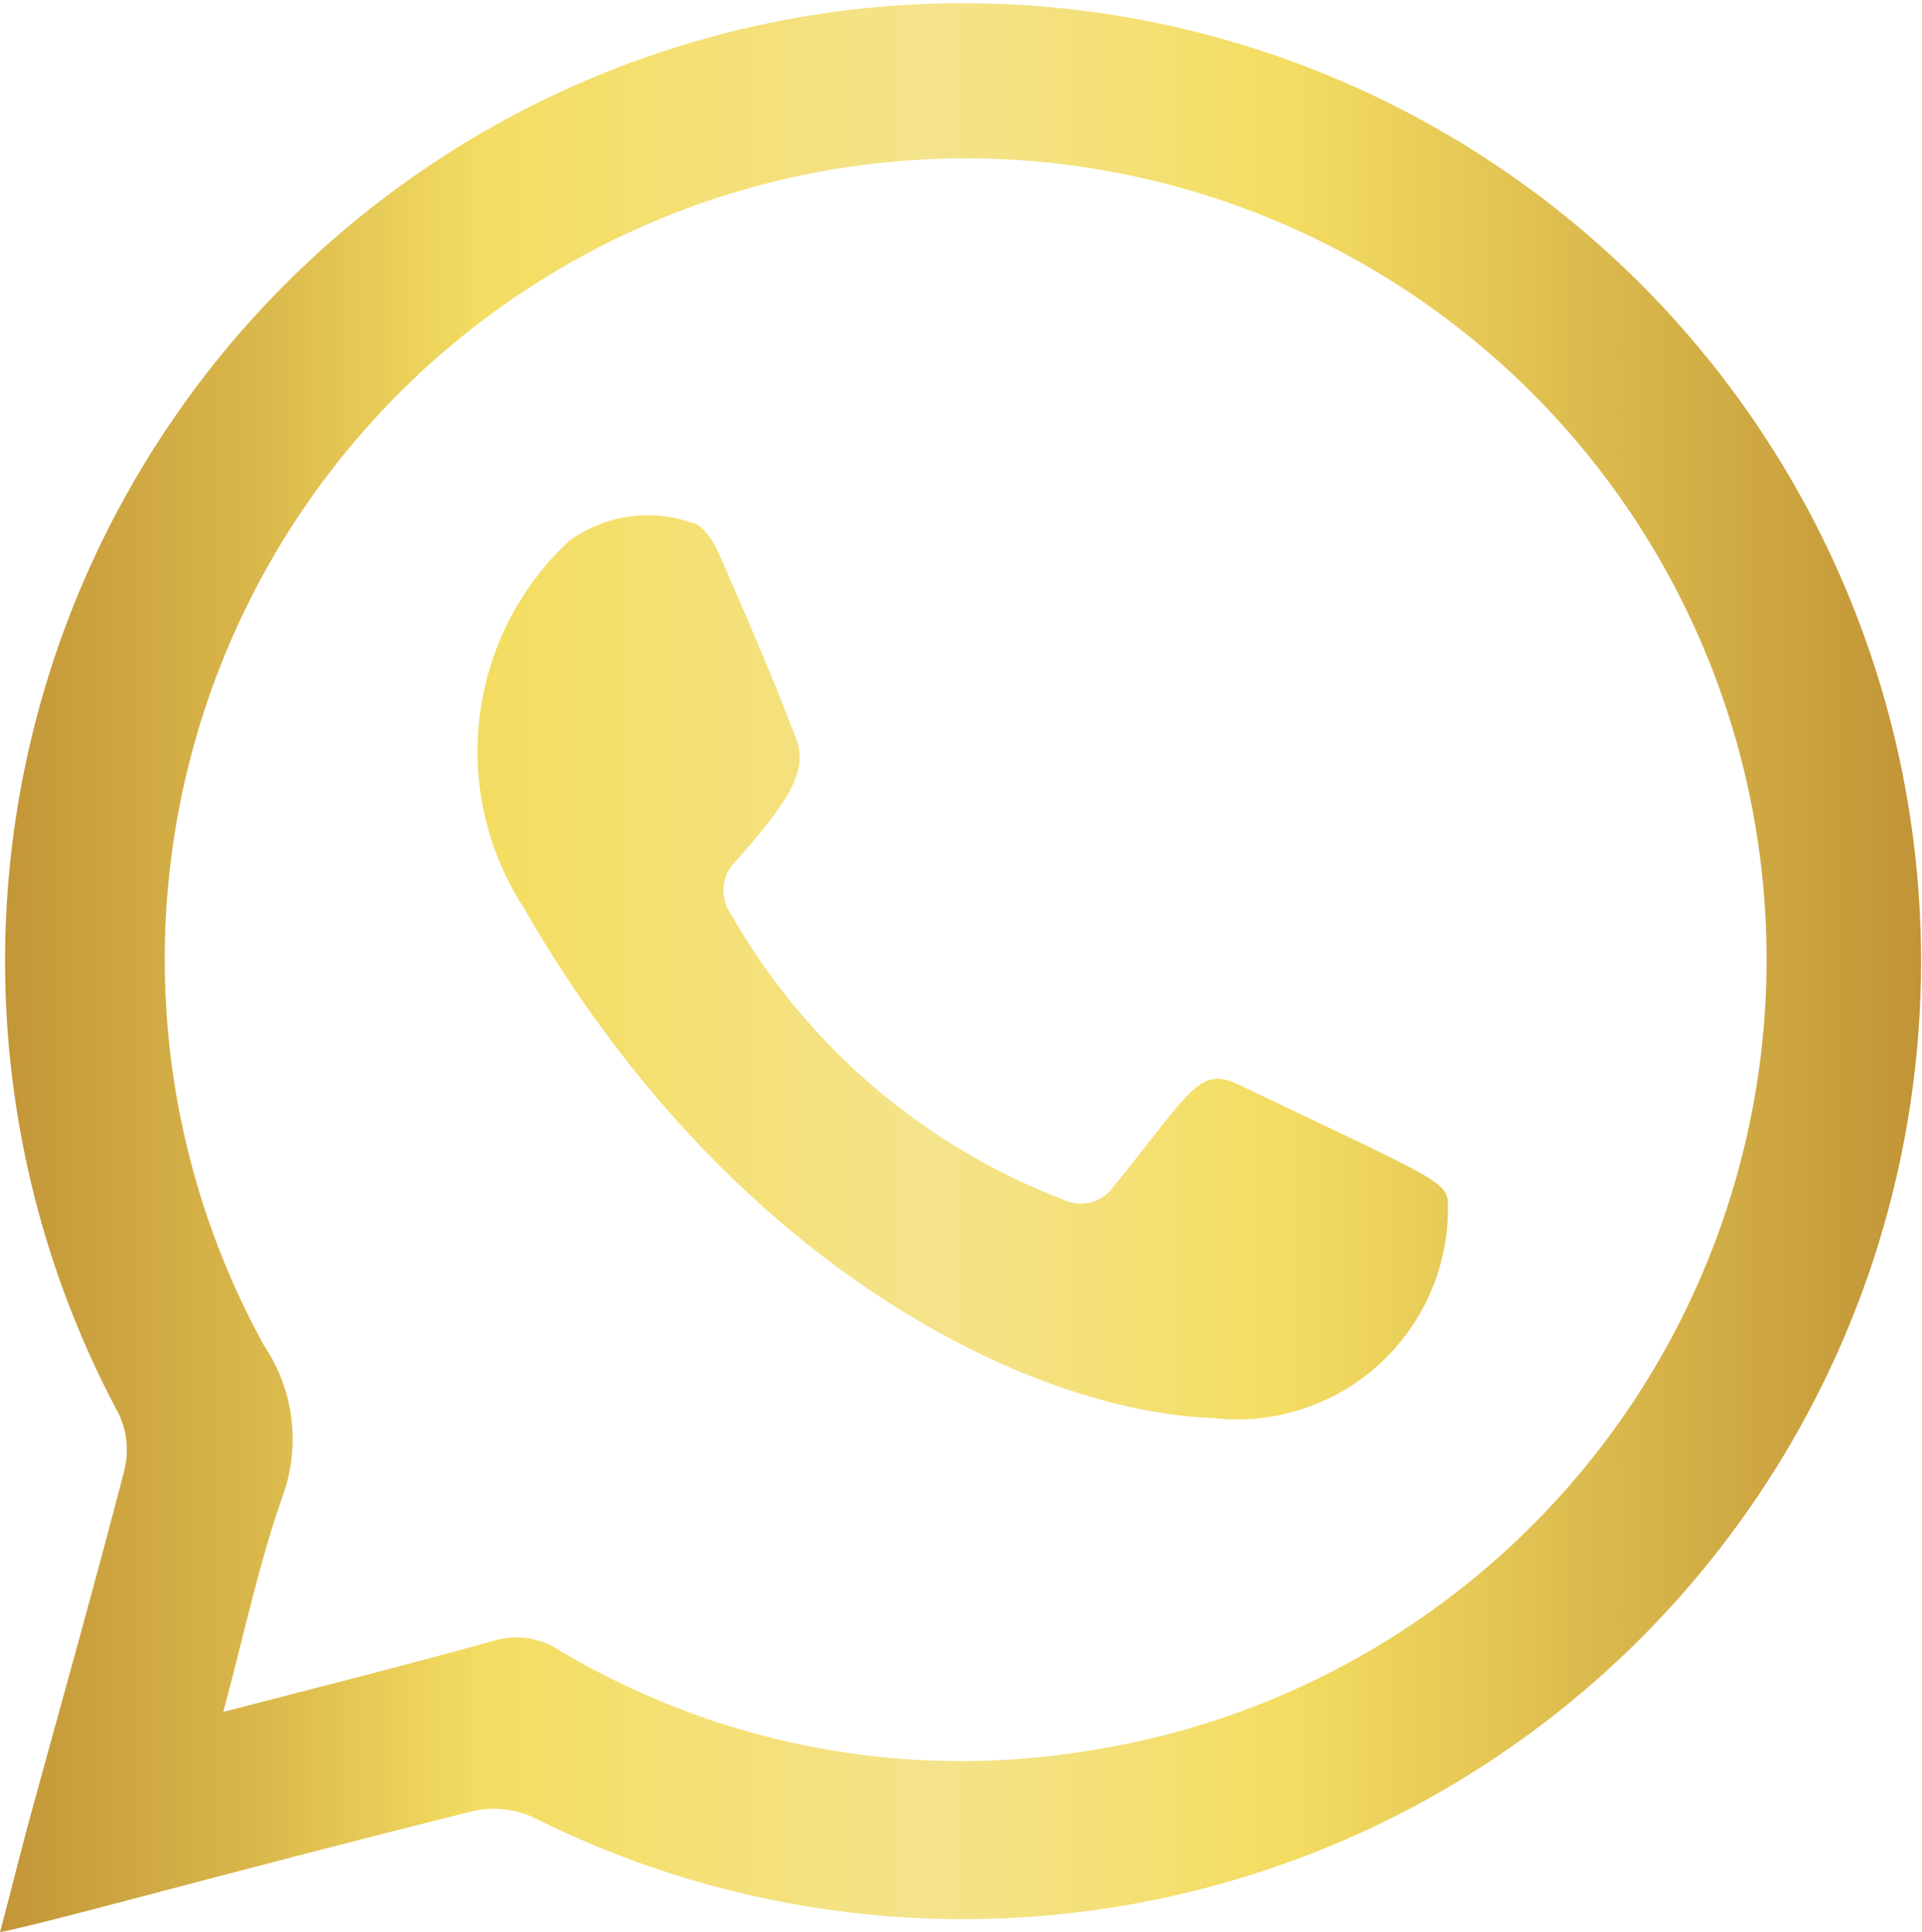
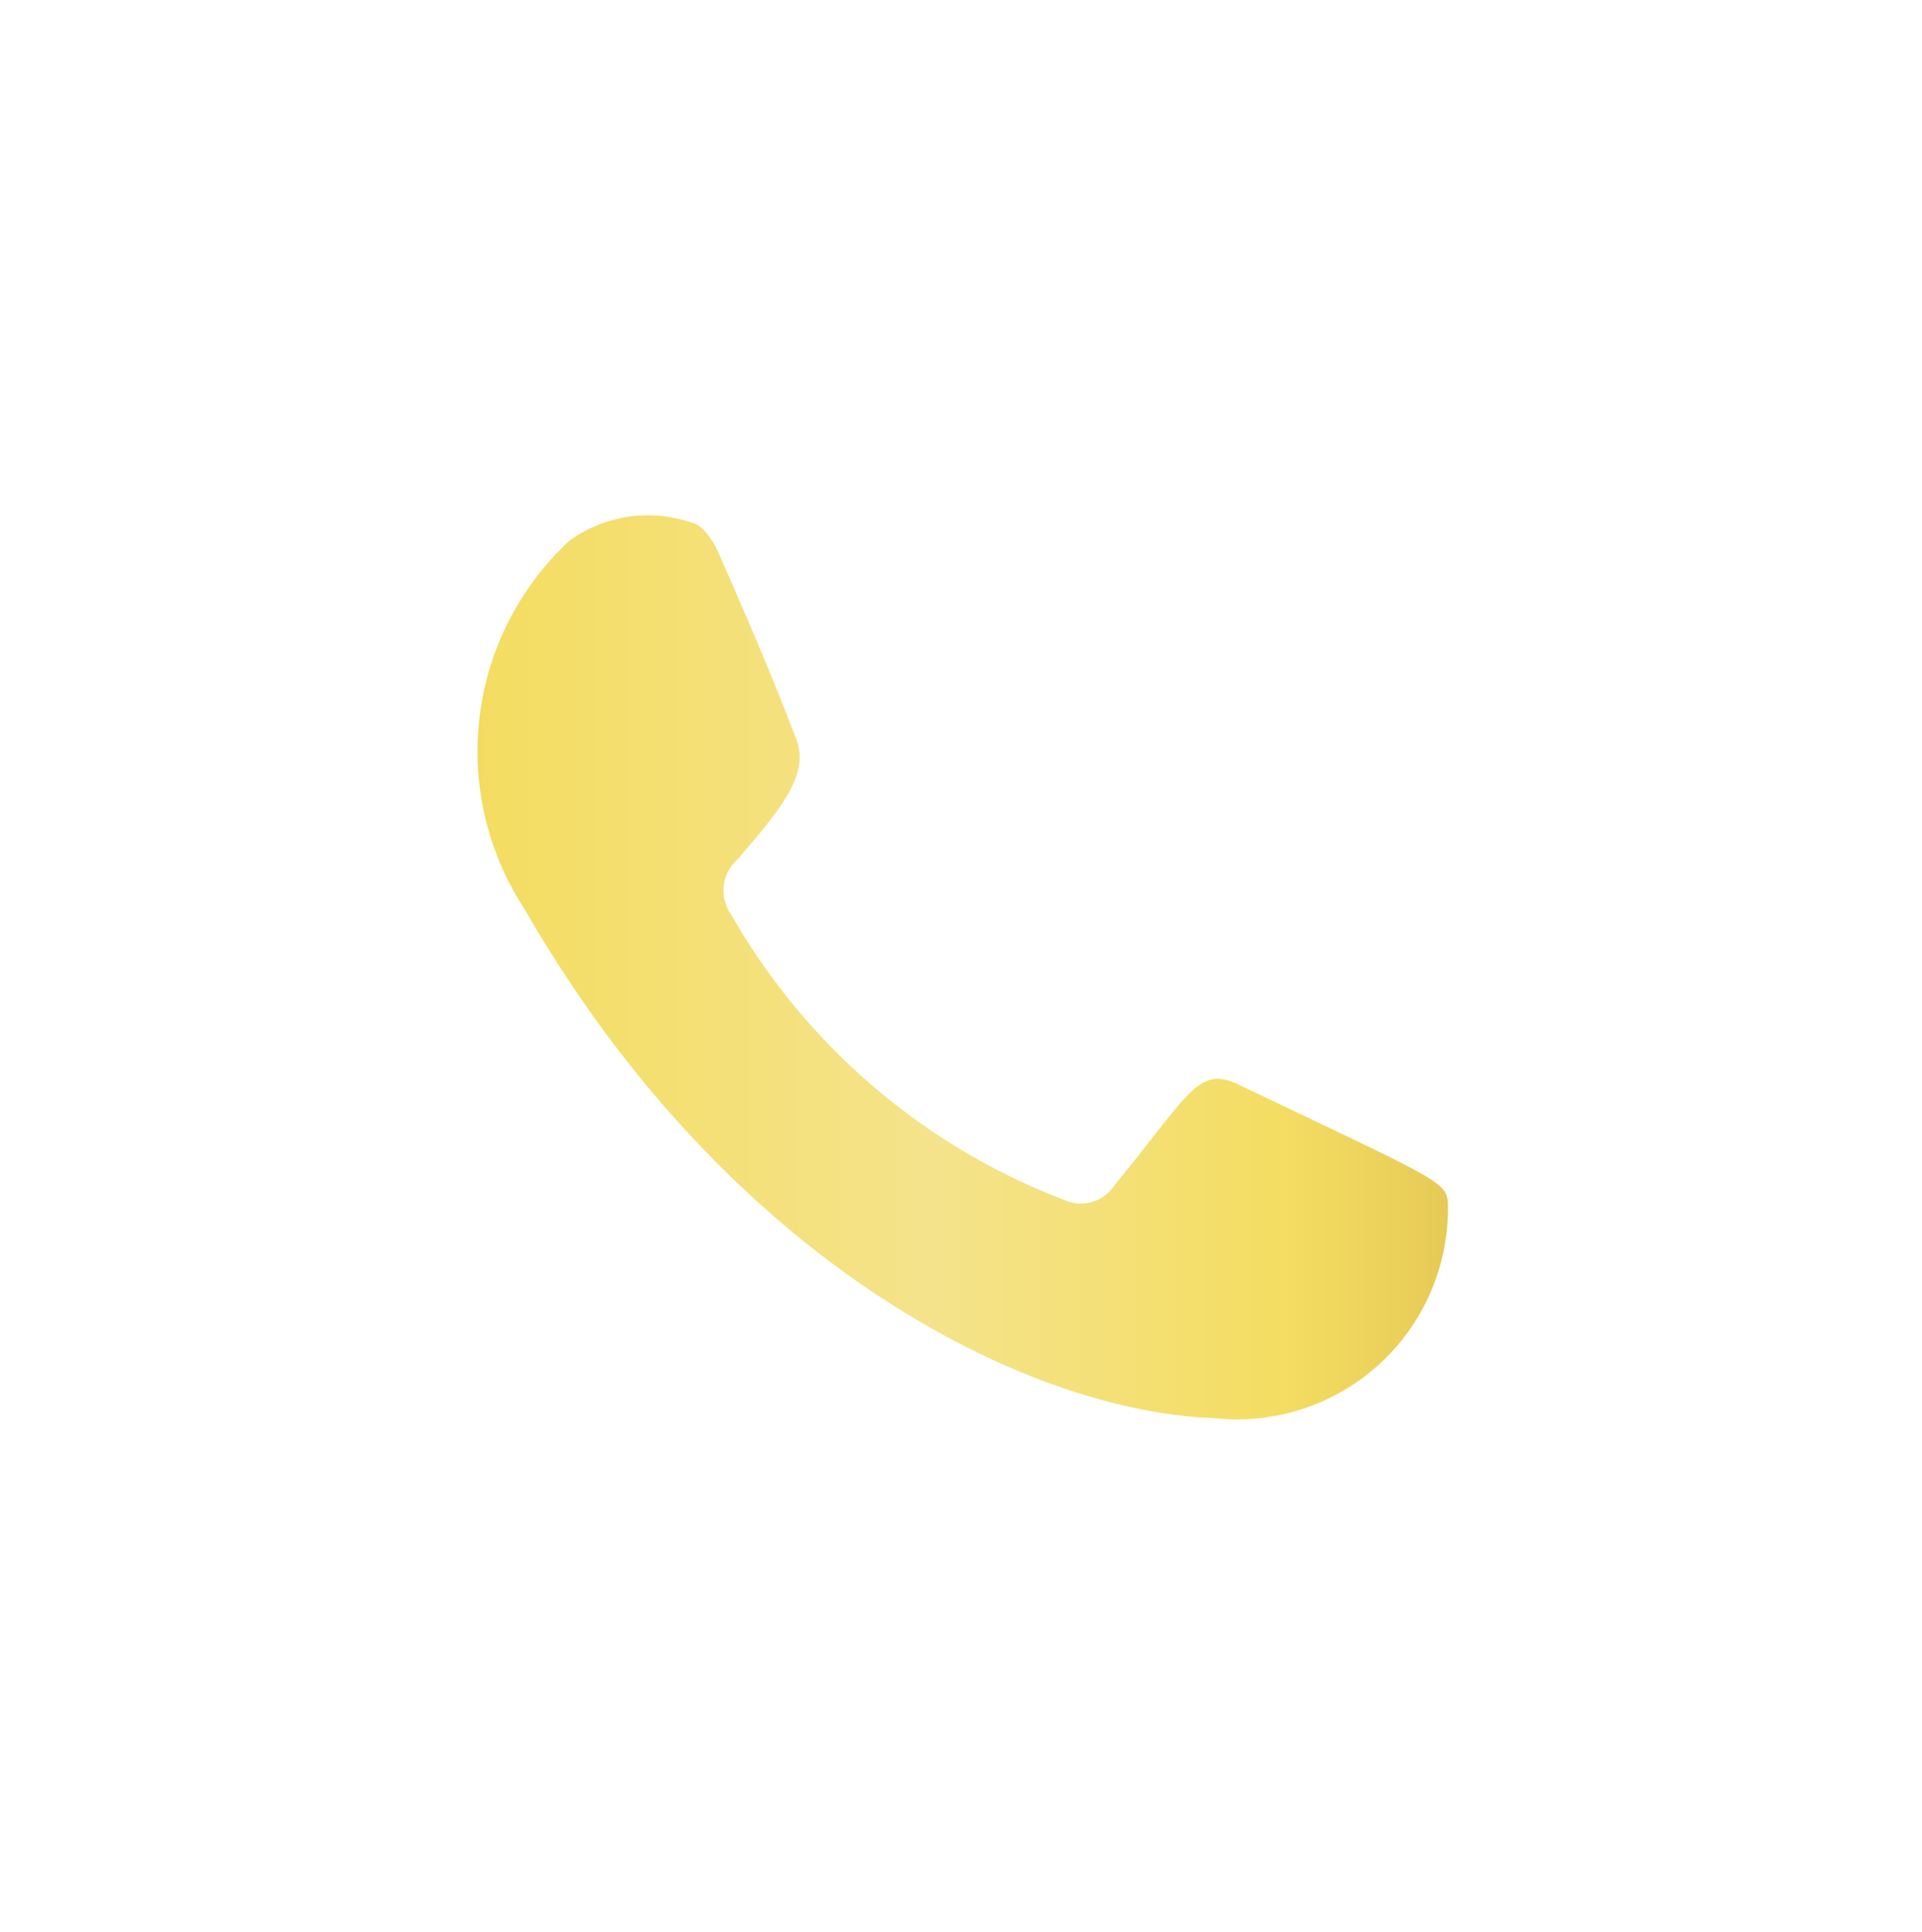
<svg xmlns="http://www.w3.org/2000/svg" xmlns:xlink="http://www.w3.org/1999/xlink" width="17.23" height="17.321" viewBox="0 0 17.23 17.321">
  <defs>
    <linearGradient id="linear-gradient" x1="-0.163" y1="0.5" x2="1.093" y2="0.5" gradientUnits="objectBoundingBox">
      <stop offset="0" stop-color="#b27f2a" />
      <stop offset="0.058" stop-color="#b6852e" />
      <stop offset="0.14" stop-color="#c49839" />
      <stop offset="0.238" stop-color="#d9b74b" />
      <stop offset="0.333" stop-color="#f4dd62" />
      <stop offset="0.516" stop-color="#f4e38b" />
      <stop offset="0.661" stop-color="#f4dd62" />
      <stop offset="1" stop-color="#b27f2a" />
    </linearGradient>
    <linearGradient id="linear-gradient-2" x1="-0.816" y1="0.5" x2="1.674" y2="0.5" xlink:href="#linear-gradient" />
  </defs>
  <g id="footer-whatsap-icon" transform="translate(-401.461 -4865.421)">
    <g id="Group_279" data-name="Group 279">
-       <path id="Path_1017" data-name="Path 1017" d="M401.461,4882.742c.1-.373.18-.7.268-1.025.285-1.04.578-2.078.848-3.121a.76.76,0,0,0-.051-.5,8.588,8.588,0,1,1,3.71,3.614.85.85,0,0,0-.528-.055C403.433,4882.224,401.92,4882.652,401.461,4882.742Zm2-1.973c.856-.224,1.644-.421,2.425-.639a.7.7,0,0,1,.587.084,7.033,7.033,0,0,0,4.756.9,7.18,7.18,0,1,0-7.4-3.629,1.5,1.5,0,0,1,.16,1.364C403.779,4879.452,403.647,4880.082,403.462,4880.769Z" fill-rule="evenodd" fill="url(#linear-gradient)" />
      <path id="Path_1018" data-name="Path 1018" d="M412.342,4878.134c-1.678-.062-4.35-1.386-6.179-4.564a2.579,2.579,0,0,1,.4-3.3,1.2,1.2,0,0,1,1.1-.163c.092.014.189.157.236.262.243.553.484,1.11.7,1.677.113.3-.093.581-.528,1.081a.371.371,0,0,0-.058.488,5.84,5.84,0,0,0,2.98,2.56.359.359,0,0,0,.454-.122c.685-.836.755-1.08,1.116-.91,1.736.832,1.87.866,1.878,1.062A1.892,1.892,0,0,1,412.342,4878.134Z" fill-rule="evenodd" fill="url(#linear-gradient-2)" />
    </g>
  </g>
</svg>